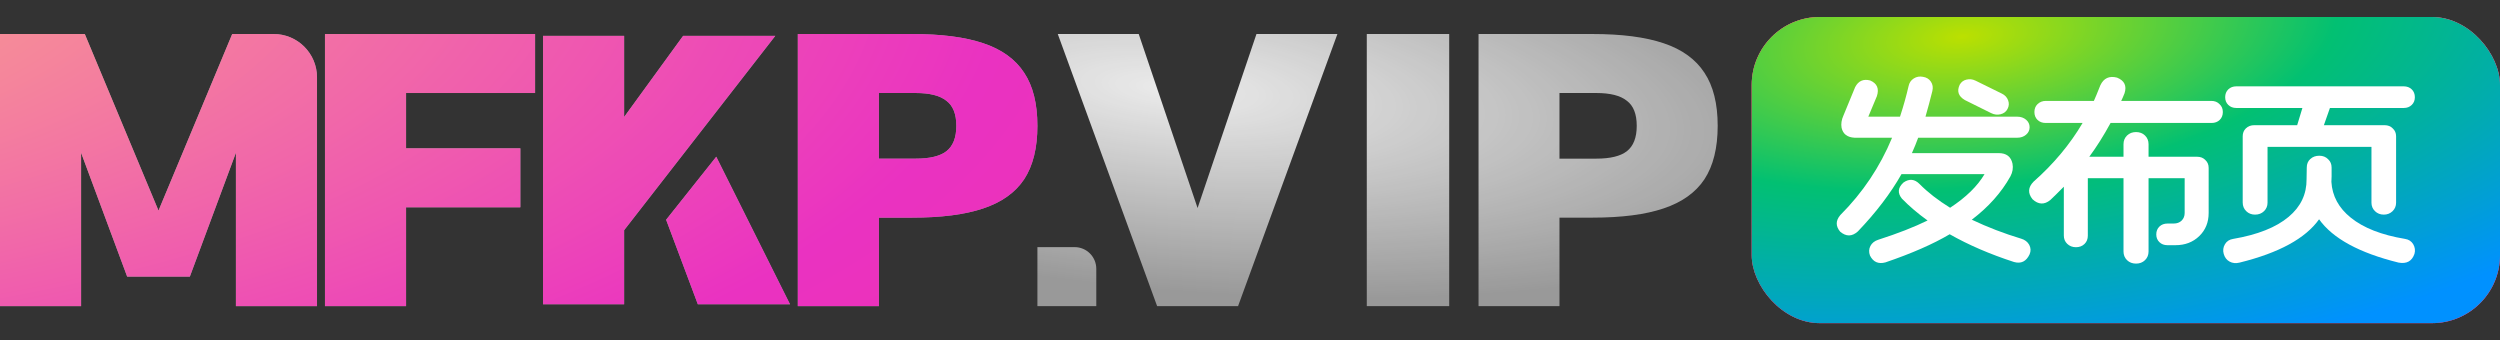
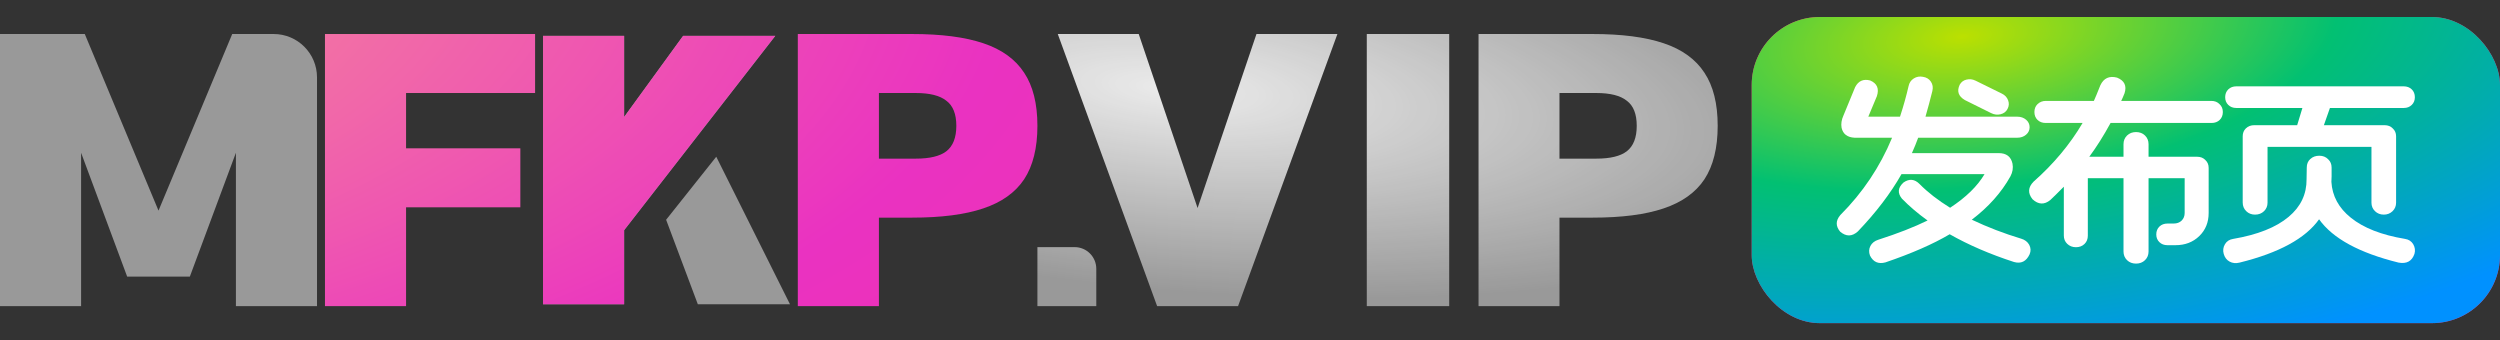
<svg xmlns="http://www.w3.org/2000/svg" width="147" height="20" viewBox="0 0 147 20" fill="none">
  <rect x="0" y="0" width="147" height="20" fill="#333333" stroke="none" />
-   <path d="M53.631 2C55.35 2 56.745 2.181 57.814 2.542C58.898 2.903 59.7 3.481 60.22 4.276C60.74 5.057 61 6.098 61 7.398C61 8.699 60.74 9.747 60.22 10.542C59.7 11.322 58.898 11.893 57.814 12.255C56.745 12.616 55.35 12.797 53.631 12.797H51.68V18H46.911V2H53.631ZM53.847 9.328C54.671 9.328 55.271 9.183 55.646 8.894C56.036 8.591 56.232 8.092 56.232 7.398C56.232 6.705 56.036 6.213 55.646 5.924C55.271 5.621 54.671 5.469 53.847 5.469H51.68V9.328H53.847Z" fill="url(#paint0_radial_2364_30198)" />
  <path d="M53.631 2C55.35 2 56.745 2.181 57.814 2.542C58.898 2.903 59.7 3.481 60.22 4.276C60.74 5.057 61 6.098 61 7.398C61 8.699 60.74 9.747 60.22 10.542C59.7 11.322 58.898 11.893 57.814 12.255C56.745 12.616 55.35 12.797 53.631 12.797H51.68V18H46.911V2H53.631ZM53.847 9.328C54.671 9.328 55.271 9.183 55.646 8.894C56.036 8.591 56.232 8.092 56.232 7.398C56.232 6.705 56.036 6.213 55.646 5.924C55.271 5.621 54.671 5.469 53.847 5.469H51.68V9.328H53.847Z" fill="url(#paint1_radial_2364_30198)" />
-   <path d="M23.877 5.469V8.721H30.596V12.19H23.877V18H19.108V2H31.463V5.469H23.877Z" fill="url(#paint2_radial_2364_30198)" />
  <path d="M23.877 5.469V8.721H30.596V12.19H23.877V18H19.108V2H31.463V5.469H23.877Z" fill="url(#paint3_radial_2364_30198)" />
  <path d="M18.64 18H13.872V8.981L11.162 16.266H7.478L4.768 8.981V18H0V2H4.985L9.32 12.385L13.655 2H16.09C17.498 2 18.64 3.142 18.64 4.551V18Z" fill="url(#paint4_radial_2364_30198)" />
-   <path d="M18.64 18H13.872V8.981L11.162 16.266H7.478L4.768 8.981V18H0V2H4.985L9.32 12.385L13.655 2H16.09C17.498 2 18.64 3.142 18.64 4.551V18Z" fill="url(#paint5_radial_2364_30198)" />
  <path d="M36.699 6.878L40.167 2.108H45.586L36.699 13.534V17.892H31.93V2.108H36.699V6.878Z" fill="url(#paint6_radial_2364_30198)" />
  <path d="M36.699 6.878L40.167 2.108H45.586L36.699 13.534V17.892H31.93V2.108H36.699V6.878Z" fill="url(#paint7_radial_2364_30198)" />
  <path d="M42.118 9.22L46.452 17.892H41.033L39.168 12.922L42.113 9.22H42.118Z" fill="url(#paint8_radial_2364_30198)" />
-   <path d="M42.118 9.22L46.452 17.892H41.033L39.168 12.922L42.113 9.22H42.118Z" fill="url(#paint9_radial_2364_30198)" />
  <path d="M93.644 2C95.361 2 96.752 2.181 97.82 2.542C98.901 2.903 99.702 3.481 100.221 4.276C100.74 5.057 101 6.098 101 7.398C101 8.699 100.74 9.747 100.221 10.542C99.702 11.322 98.901 11.893 97.82 12.255C96.752 12.616 95.361 12.797 93.644 12.797H91.697V18H86.938V2H93.644ZM93.861 9.328C94.683 9.328 95.281 9.183 95.656 8.894C96.046 8.591 96.24 8.092 96.24 7.398C96.24 6.705 96.046 6.213 95.656 5.924C95.281 5.621 94.683 5.469 93.861 5.469H91.697V9.328H93.861Z" fill="url(#paint10_radial_2364_30198)" />
  <path d="M80.367 2H85.213V18H80.367V2Z" fill="url(#paint11_radial_2364_30198)" />
  <path d="M78.64 2L72.798 18H68.039L62.197 2H66.957L70.418 12.233L73.88 2H78.64Z" fill="url(#paint12_radial_2364_30198)" />
  <path d="M61 14.531H63.189C63.892 14.531 64.462 15.102 64.462 15.806V18H61V14.531Z" fill="url(#paint13_radial_2364_30198)" />
  <rect x="103" y="1" width="44" height="18" rx="4" fill="#FF2C85" />
-   <rect x="103" y="1" width="44" height="18" rx="4" fill="url(#paint14_linear_2364_30198)" />
  <rect x="103" y="1" width="44" height="18" rx="4" fill="url(#paint15_radial_2364_30198)" />
  <path d="M137.086 10.693C137.135 11.525 137.516 12.228 138.227 12.799C138.972 13.402 140.035 13.818 141.418 14.048C141.63 14.08 141.79 14.183 141.896 14.358C142.003 14.54 142.027 14.73 141.97 14.929C141.823 15.357 141.512 15.528 141.037 15.441C138.722 14.869 137.164 14.021 136.362 12.894C135.561 14.021 134.002 14.869 131.687 15.441C131.466 15.496 131.27 15.476 131.098 15.381C130.926 15.286 130.812 15.135 130.755 14.929C130.697 14.73 130.722 14.54 130.828 14.358C130.934 14.183 131.094 14.08 131.307 14.048C132.746 13.802 133.834 13.37 134.571 12.751C135.282 12.156 135.634 11.418 135.626 10.538L135.638 9.848C135.638 9.641 135.708 9.475 135.847 9.348C135.986 9.221 136.162 9.157 136.374 9.157C136.587 9.157 136.759 9.225 136.89 9.36C137.029 9.487 137.098 9.649 137.098 9.848V10.383C137.098 10.518 137.094 10.621 137.086 10.693ZM137 6.349L136.644 7.361H140.215C140.412 7.361 140.571 7.424 140.694 7.551C140.825 7.67 140.89 7.825 140.89 8.015V11.918C140.89 12.117 140.821 12.283 140.682 12.418C140.542 12.553 140.371 12.62 140.166 12.62C139.962 12.62 139.79 12.553 139.651 12.418C139.512 12.283 139.442 12.117 139.442 11.918V8.634H133.331V11.918C133.331 12.117 133.262 12.283 133.123 12.418C132.984 12.553 132.808 12.62 132.595 12.62C132.391 12.62 132.219 12.553 132.08 12.418C131.941 12.283 131.871 12.113 131.871 11.906V8.015C131.871 7.825 131.932 7.67 132.055 7.551C132.186 7.424 132.35 7.361 132.546 7.361H135.074L135.381 6.349H131.491C131.303 6.349 131.147 6.29 131.024 6.171C130.902 6.052 130.84 5.901 130.84 5.718C130.84 5.528 130.902 5.373 131.024 5.254C131.147 5.135 131.307 5.076 131.503 5.076H141.332C141.528 5.076 141.688 5.135 141.81 5.254C141.933 5.373 141.994 5.528 141.994 5.718C141.994 5.901 141.933 6.052 141.81 6.171C141.688 6.29 141.532 6.349 141.344 6.349H137Z" fill="white" />
  <path d="M126.335 10.478V14.786C126.335 14.992 126.265 15.163 126.126 15.298C125.987 15.433 125.811 15.5 125.599 15.5C125.386 15.5 125.21 15.433 125.071 15.298C124.932 15.163 124.862 14.992 124.862 14.786V10.478H122.764V13.858C122.764 14.056 122.699 14.219 122.568 14.346C122.437 14.473 122.269 14.536 122.065 14.536C121.86 14.536 121.688 14.469 121.549 14.334C121.418 14.207 121.353 14.044 121.353 13.846V10.978C121.009 11.327 120.743 11.589 120.555 11.764C120.204 12.049 119.856 12.033 119.512 11.716C119.226 11.359 119.246 11.014 119.574 10.681C120.752 9.641 121.713 8.491 122.457 7.23H120.285C120.089 7.23 119.93 7.17 119.807 7.051C119.684 6.932 119.623 6.777 119.623 6.587C119.623 6.397 119.684 6.242 119.807 6.123C119.938 5.996 120.101 5.933 120.298 5.933H123.12C123.21 5.734 123.337 5.429 123.5 5.016C123.697 4.596 124.024 4.445 124.482 4.564C124.916 4.739 125.063 5.044 124.924 5.48C124.842 5.687 124.776 5.837 124.727 5.933H130.028C130.225 5.933 130.384 5.996 130.507 6.123C130.638 6.242 130.703 6.397 130.703 6.587C130.703 6.777 130.642 6.932 130.519 7.051C130.396 7.17 130.237 7.23 130.041 7.23H124.102C123.701 7.967 123.284 8.63 122.85 9.217H124.862V8.479C124.862 8.273 124.932 8.102 125.071 7.967C125.21 7.833 125.386 7.765 125.599 7.765C125.811 7.765 125.987 7.833 126.126 7.967C126.265 8.102 126.335 8.273 126.335 8.479V9.217H129.194C129.39 9.217 129.55 9.28 129.672 9.407C129.803 9.526 129.869 9.681 129.869 9.871V12.525C129.869 13.072 129.685 13.525 129.317 13.882C128.948 14.239 128.482 14.417 127.918 14.417H127.439C127.251 14.417 127.096 14.358 126.973 14.239C126.85 14.12 126.789 13.969 126.789 13.786C126.789 13.596 126.85 13.441 126.973 13.322C127.096 13.203 127.255 13.144 127.451 13.144H127.807C128.004 13.144 128.159 13.088 128.274 12.977C128.396 12.858 128.458 12.707 128.458 12.525V10.478H126.335Z" fill="white" />
  <path d="M117.709 5.504C117.889 5.591 118.012 5.722 118.077 5.897C118.143 6.071 118.131 6.242 118.041 6.409C117.959 6.567 117.824 6.67 117.636 6.718C117.447 6.766 117.259 6.742 117.071 6.647L115.537 5.885C115.153 5.663 115.051 5.361 115.231 4.981C115.321 4.822 115.451 4.723 115.623 4.683C115.803 4.636 115.983 4.655 116.163 4.743L117.709 5.504ZM115.942 12.918C116.858 13.354 117.828 13.727 118.85 14.036C119.063 14.1 119.219 14.219 119.317 14.393C119.415 14.576 119.423 14.762 119.341 14.953C119.145 15.373 118.838 15.524 118.421 15.405C117.006 14.945 115.746 14.401 114.642 13.774C113.66 14.354 112.4 14.905 110.862 15.429C110.445 15.54 110.142 15.405 109.954 15.024C109.881 14.826 109.889 14.639 109.979 14.465C110.069 14.29 110.224 14.167 110.445 14.096C111.582 13.731 112.547 13.354 113.341 12.965C112.776 12.561 112.273 12.132 111.832 11.68C111.562 11.347 111.594 11.03 111.93 10.728C112.265 10.498 112.576 10.526 112.862 10.812C113.345 11.303 113.946 11.771 114.666 12.216C115.599 11.605 116.274 10.946 116.691 10.24H111.807C111.169 11.367 110.314 12.489 109.242 13.608C108.899 13.917 108.551 13.921 108.199 13.62C107.929 13.295 107.934 12.969 108.212 12.644C109.529 11.327 110.543 9.812 111.255 8.098H109.046C108.621 8.075 108.367 7.88 108.285 7.515C108.244 7.285 108.281 7.043 108.396 6.789L109.083 5.123C109.271 4.758 109.566 4.628 109.966 4.731C110.375 4.905 110.506 5.215 110.359 5.659L109.856 6.861H111.721C111.926 6.234 112.093 5.635 112.224 5.064C112.265 4.866 112.367 4.715 112.531 4.612C112.695 4.509 112.875 4.477 113.071 4.517C113.275 4.548 113.431 4.643 113.537 4.802C113.644 4.961 113.672 5.143 113.623 5.35C113.5 5.849 113.365 6.353 113.218 6.861H118.617C118.822 6.861 118.994 6.92 119.133 7.039C119.272 7.158 119.341 7.305 119.341 7.48C119.341 7.654 119.272 7.801 119.133 7.92C118.994 8.039 118.822 8.098 118.617 8.098H112.789C112.682 8.392 112.56 8.693 112.421 9.003H117.525C117.975 9.003 118.245 9.209 118.335 9.622C118.384 9.875 118.343 10.125 118.212 10.371C117.681 11.323 116.924 12.172 115.942 12.918Z" fill="white" />
  <defs>
    <radialGradient id="paint0_radial_2364_30198" cx="0" cy="0" r="1" gradientTransform="matrix(48.923 10.925 -69.22 4.097 142.076 5.714)" gradientUnits="userSpaceOnUse">
      <stop stop-color="white" stop-opacity="0.9" />
      <stop offset="1" stop-color="white" stop-opacity="0.5" />
    </radialGradient>
    <radialGradient id="paint1_radial_2364_30198" cx="0" cy="0" r="1" gradientTransform="matrix(227.906 31.792 -53.45 80.915 -40.002 -6.967)" gradientUnits="userSpaceOnUse">
      <stop stop-color="#FFD478" />
      <stop offset="0.423" stop-color="#EA32C1" />
      <stop offset="1" stop-color="#FF286C" />
    </radialGradient>
    <radialGradient id="paint2_radial_2364_30198" cx="0" cy="0" r="1" gradientTransform="matrix(48.923 10.925 -69.22 4.097 142.076 5.714)" gradientUnits="userSpaceOnUse">
      <stop stop-color="white" stop-opacity="0.9" />
      <stop offset="1" stop-color="white" stop-opacity="0.5" />
    </radialGradient>
    <radialGradient id="paint3_radial_2364_30198" cx="0" cy="0" r="1" gradientTransform="matrix(227.906 31.792 -53.45 80.915 -40.002 -6.967)" gradientUnits="userSpaceOnUse">
      <stop stop-color="#FFD478" />
      <stop offset="0.423" stop-color="#EA32C1" />
      <stop offset="1" stop-color="#FF286C" />
    </radialGradient>
    <radialGradient id="paint4_radial_2364_30198" cx="0" cy="0" r="1" gradientTransform="matrix(48.923 10.925 -69.22 4.097 142.076 5.714)" gradientUnits="userSpaceOnUse">
      <stop stop-color="white" stop-opacity="0.9" />
      <stop offset="1" stop-color="white" stop-opacity="0.5" />
    </radialGradient>
    <radialGradient id="paint5_radial_2364_30198" cx="0" cy="0" r="1" gradientTransform="matrix(227.906 31.792 -53.45 80.915 -40.002 -6.967)" gradientUnits="userSpaceOnUse">
      <stop stop-color="#FFD478" />
      <stop offset="0.423" stop-color="#EA32C1" />
      <stop offset="1" stop-color="#FF286C" />
    </radialGradient>
    <radialGradient id="paint6_radial_2364_30198" cx="0" cy="0" r="1" gradientTransform="matrix(48.923 10.925 -69.22 4.097 142.076 5.714)" gradientUnits="userSpaceOnUse">
      <stop stop-color="white" stop-opacity="0.9" />
      <stop offset="1" stop-color="white" stop-opacity="0.5" />
    </radialGradient>
    <radialGradient id="paint7_radial_2364_30198" cx="0" cy="0" r="1" gradientTransform="matrix(227.906 31.792 -53.45 80.915 -40.002 -6.967)" gradientUnits="userSpaceOnUse">
      <stop stop-color="#FFD478" />
      <stop offset="0.423" stop-color="#EA32C1" />
      <stop offset="1" stop-color="#FF286C" />
    </radialGradient>
    <radialGradient id="paint8_radial_2364_30198" cx="0" cy="0" r="1" gradientTransform="matrix(48.923 10.925 -69.22 4.097 142.076 5.714)" gradientUnits="userSpaceOnUse">
      <stop stop-color="white" stop-opacity="0.9" />
      <stop offset="1" stop-color="white" stop-opacity="0.5" />
    </radialGradient>
    <radialGradient id="paint9_radial_2364_30198" cx="0" cy="0" r="1" gradientTransform="matrix(227.906 31.792 -53.45 80.915 -40.002 -6.967)" gradientUnits="userSpaceOnUse">
      <stop stop-color="#FFD478" />
      <stop offset="0.423" stop-color="#EA32C1" />
      <stop offset="1" stop-color="#FF286C" />
    </radialGradient>
    <radialGradient id="paint10_radial_2364_30198" cx="0" cy="0" r="1" gradientTransform="matrix(25.929 11.385 -31.867 4.947 68.786 5.177)" gradientUnits="userSpaceOnUse">
      <stop stop-color="white" stop-opacity="0.9" />
      <stop offset="1" stop-color="white" stop-opacity="0.5" />
    </radialGradient>
    <radialGradient id="paint11_radial_2364_30198" cx="0" cy="0" r="1" gradientTransform="matrix(25.929 11.385 -31.867 4.947 68.786 5.177)" gradientUnits="userSpaceOnUse">
      <stop stop-color="white" stop-opacity="0.9" />
      <stop offset="1" stop-color="white" stop-opacity="0.5" />
    </radialGradient>
    <radialGradient id="paint12_radial_2364_30198" cx="0" cy="0" r="1" gradientTransform="matrix(25.929 11.385 -31.867 4.947 68.786 5.177)" gradientUnits="userSpaceOnUse">
      <stop stop-color="white" stop-opacity="0.9" />
      <stop offset="1" stop-color="white" stop-opacity="0.5" />
    </radialGradient>
    <radialGradient id="paint13_radial_2364_30198" cx="0" cy="0" r="1" gradientTransform="matrix(25.929 11.385 -31.867 4.947 68.786 5.177)" gradientUnits="userSpaceOnUse">
      <stop stop-color="white" stop-opacity="0.9" />
      <stop offset="1" stop-color="white" stop-opacity="0.5" />
    </radialGradient>
    <linearGradient id="paint14_linear_2364_30198" x1="125" y1="1" x2="125" y2="19" gradientUnits="userSpaceOnUse">
      <stop stop-color="#FE5B82" />
      <stop offset="1" stop-color="#FF3464" />
    </linearGradient>
    <radialGradient id="paint15_radial_2364_30198" cx="0" cy="0" r="1" gradientTransform="matrix(22.733 16.615 -45.503 12.821 115.467 2.151)" gradientUnits="userSpaceOnUse">
      <stop stop-color="#BBE000" />
      <stop offset="0.433" stop-color="#02C072" />
      <stop offset="1" stop-color="#0091FF" />
    </radialGradient>
  </defs>
</svg>